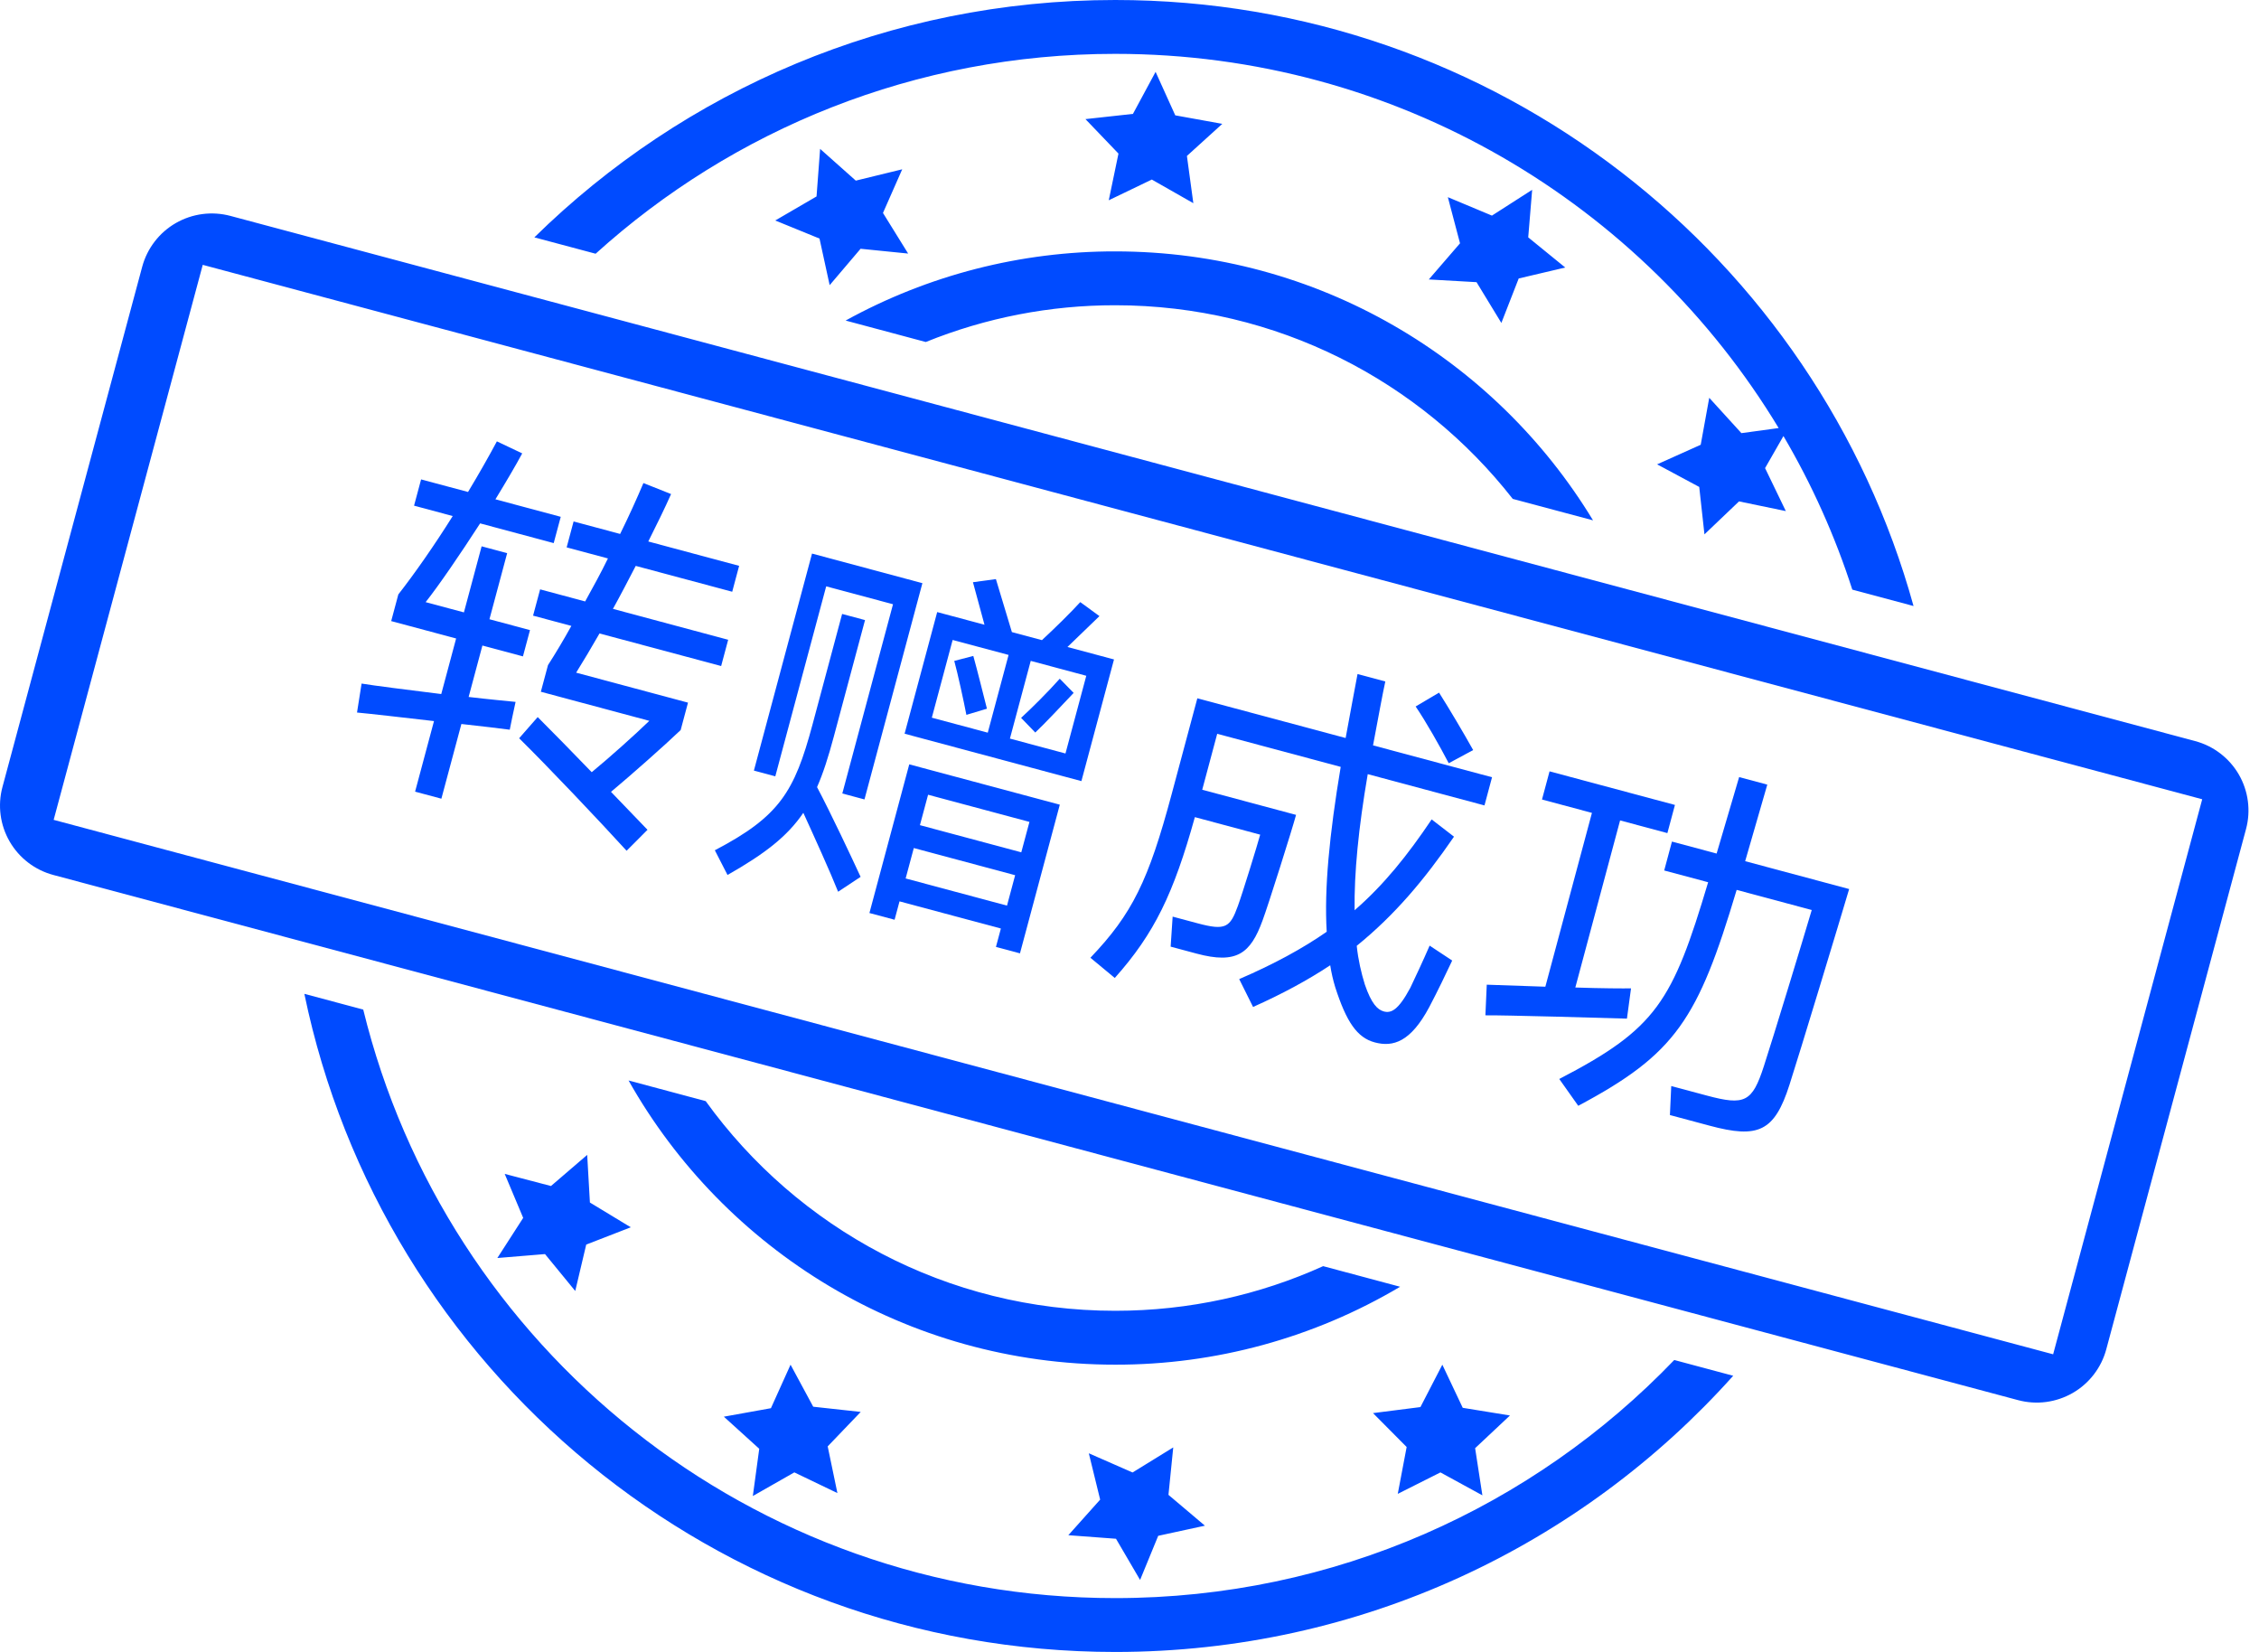
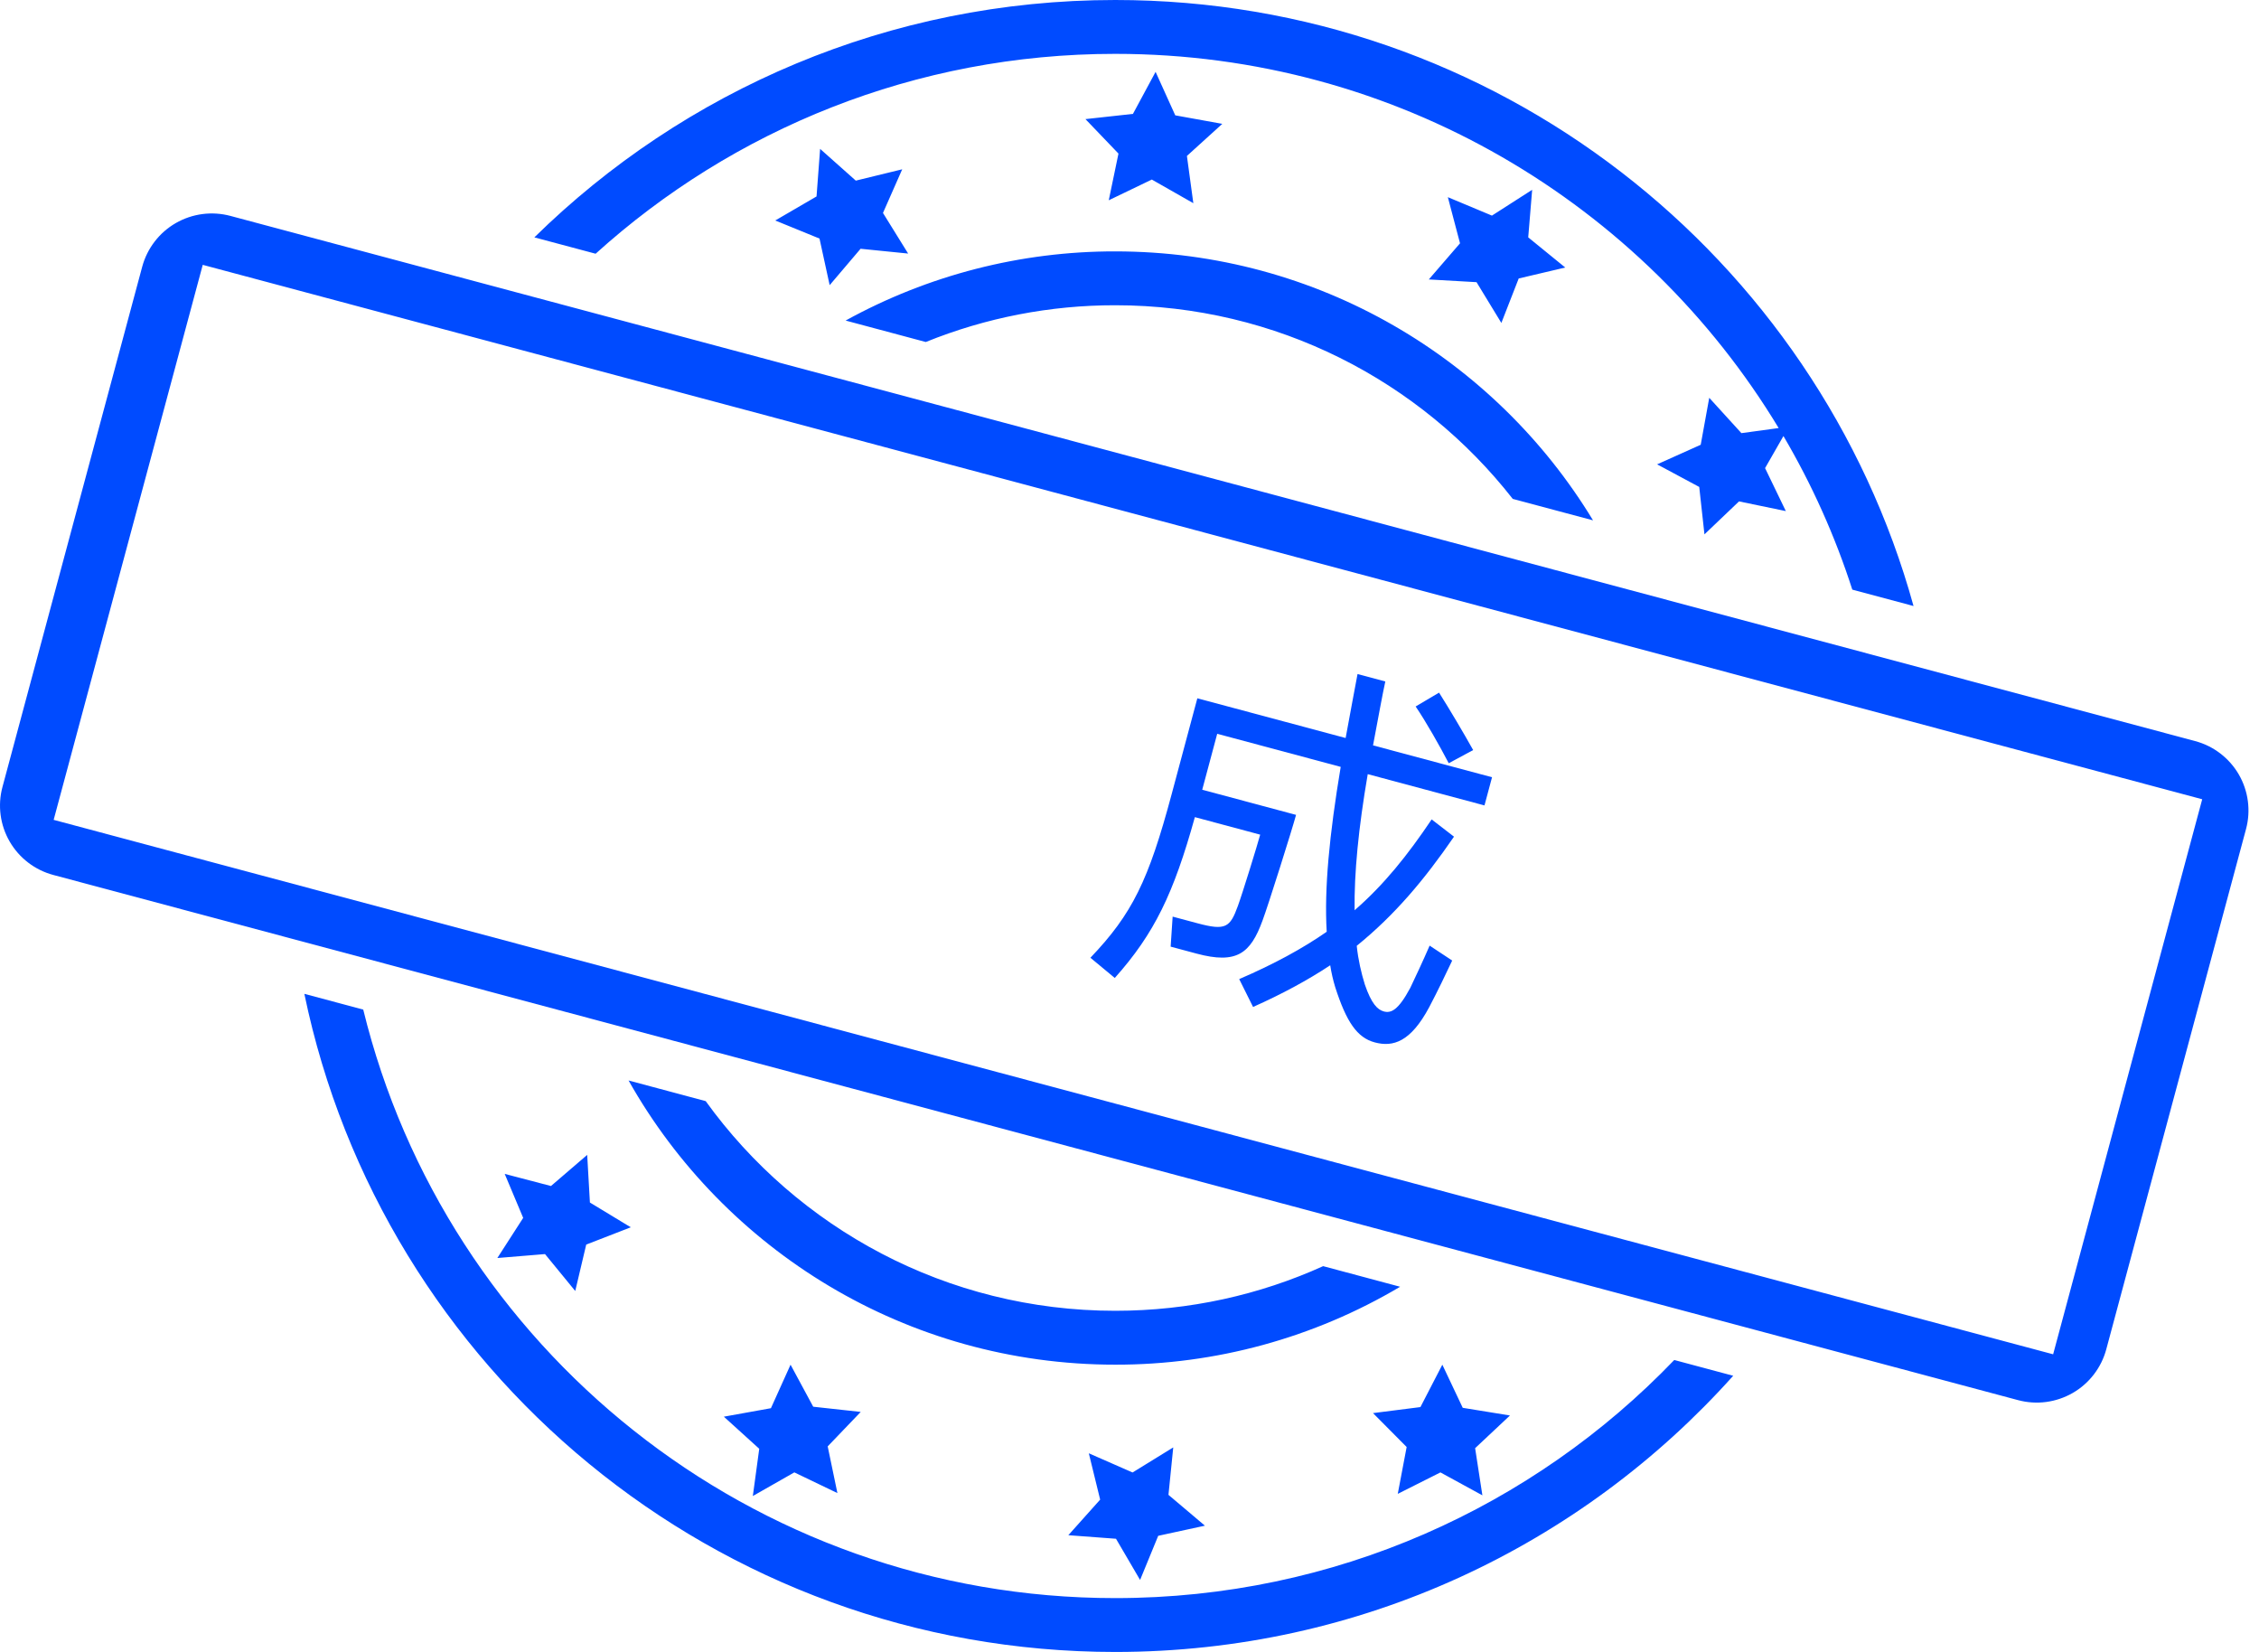
<svg xmlns="http://www.w3.org/2000/svg" width="93" height="68" viewBox="0 0 93 68" fill="none">
  <path d="M12.53 40.91L14.954 41.558C18.355 55.462 30.925 65.783 45.913 65.783C54.961 65.783 63.127 62.022 68.927 55.982L71.354 56.631C65.11 63.608 56.026 68 45.914 68C29.46 68 15.731 56.374 12.53 40.91ZM48.301 59.58L48.104 61.533L49.605 62.802L47.682 63.219L46.936 65.036L45.944 63.34L43.982 63.194L45.292 61.729L44.825 59.822L46.626 60.612L48.301 59.58ZM32.546 56.175L33.479 57.905L35.435 58.119L34.075 59.538L34.475 61.46L32.702 60.608L30.993 61.581L31.257 59.636L29.8 58.315L31.738 57.966L32.546 56.175ZM59.379 56.175L60.219 57.95L62.163 58.266L60.729 59.612L61.028 61.553L59.301 60.609L57.544 61.492L57.91 59.563L56.525 58.168L58.477 57.92L59.379 56.175ZM9.485 8.887L90.369 30.505C90.746 30.605 91.098 30.778 91.407 31.015C91.716 31.251 91.975 31.546 92.17 31.882C92.364 32.218 92.491 32.59 92.541 32.974C92.592 33.359 92.567 33.751 92.466 34.126L86.712 55.543C86.611 55.919 86.437 56.27 86.2 56.578C85.963 56.886 85.668 57.145 85.331 57.339C84.994 57.533 84.621 57.659 84.236 57.71C83.85 57.761 83.457 57.735 83.081 57.634L2.197 36.017C1.437 35.814 0.79 35.319 0.397 34.639C0.004 33.96 -0.102 33.153 0.101 32.396L5.855 10.978C5.956 10.603 6.13 10.252 6.367 9.944C6.604 9.635 6.899 9.377 7.236 9.183C7.573 8.989 7.945 8.863 8.331 8.812C8.717 8.761 9.109 8.787 9.485 8.887ZM25.877 44.476L29.053 45.326C32.819 50.551 38.968 53.956 45.913 53.956C48.965 53.956 51.864 53.299 54.472 52.119L57.641 52.967C54.094 55.072 50.041 56.181 45.913 56.174C37.311 56.174 29.812 51.458 25.877 44.476ZM8.347 10.901L2.209 33.748L84.525 55.747L90.662 32.9L8.347 10.902L8.347 10.901ZM24.174 47.539L24.286 49.5L25.968 50.519L24.134 51.231L23.682 53.141L22.437 51.622L20.475 51.784L21.539 50.132L20.778 48.321L22.683 48.82L24.174 47.539ZM45.913 0C61.596 0 74.805 10.563 78.778 24.946L76.257 24.271C75.547 22.066 74.596 19.946 73.422 17.949L72.666 19.269L73.52 21.038L71.593 20.639L70.17 21.996L69.955 20.044L68.221 19.114L70.016 18.308L70.367 16.375L71.691 17.829L73.225 17.62C67.65 8.391 57.504 2.217 45.913 2.217C37.68 2.217 30.175 5.332 24.521 10.444L21.999 9.771C28.152 3.728 36.596 0 45.913 0ZM45.913 10.348C54.256 10.348 61.559 14.783 65.583 21.419L62.278 20.536C58.48 15.684 52.562 12.565 45.912 12.565C43.239 12.562 40.59 13.075 38.113 14.078L34.813 13.195C38.211 11.322 42.031 10.342 45.913 10.348ZM63.077 7.813L62.915 9.771L64.439 11.012L62.523 11.463L61.809 13.293L60.787 11.615L58.822 11.503L60.107 10.015L59.606 8.116L61.421 8.875L63.077 7.813ZM33.763 6.128L35.232 7.435L37.143 6.969L36.351 8.766L37.387 10.437L35.429 10.24L34.156 11.738L33.738 9.82L31.916 9.076L33.616 8.086L33.763 6.128ZM47.574 2.958L48.384 4.748L50.32 5.098L48.864 6.419L49.128 8.364L47.419 7.391L45.646 8.244L46.046 6.322L44.686 4.903L46.642 4.688L47.574 2.958Z" fill="#004BFF" />
-   <path d="M21.226 28.892L21.091 29.519L20.986 30.037C20.602 29.984 19.847 29.898 18.995 29.802L18.171 32.877L17.089 32.587L17.867 29.682C16.566 29.532 15.264 29.382 14.698 29.33L14.886 28.138C15.377 28.22 16.787 28.399 18.166 28.569L18.778 26.282L16.105 25.566L16.399 24.468C17.053 23.633 17.884 22.448 18.638 21.242L17.046 20.815L17.336 19.734L19.268 20.251C19.715 19.51 20.123 18.791 20.456 18.168L21.499 18.663C21.235 19.155 20.839 19.827 20.396 20.553L23.085 21.274L22.795 22.356L19.766 21.544C18.945 22.815 18.074 24.089 17.523 24.786L19.099 25.208L19.828 22.488L20.879 22.77L20.15 25.49L21.819 25.937L21.529 27.019L19.86 26.572L19.293 28.689C20.176 28.793 20.92 28.86 21.226 28.892ZM29.978 26.335L29.689 27.416L24.681 26.075C24.337 26.678 24.01 27.22 23.719 27.689L28.324 28.923L28.022 30.051C27.375 30.672 25.965 31.918 25.154 32.595L26.657 34.157L25.796 35.02C24.657 33.77 22.552 31.55 21.372 30.389L22.136 29.517C22.723 30.105 23.544 30.938 24.36 31.786C25.104 31.174 26.128 30.256 26.732 29.672L22.266 28.475L22.56 27.378C22.87 26.898 23.202 26.341 23.522 25.764L21.946 25.342L22.236 24.26L24.09 24.757C24.41 24.18 24.735 23.588 25.028 22.987L23.328 22.532L23.614 21.465L25.53 21.979C25.892 21.247 26.218 20.523 26.489 19.884L27.627 20.337C27.372 20.915 27.047 21.574 26.689 22.289L30.429 23.292L30.144 24.358L26.172 23.294C25.863 23.89 25.554 24.486 25.234 25.063L29.978 26.335Z" fill="#004BFF" />
-   <path d="M43.946 26.632L45.862 27.145L44.52 32.153L37.241 30.202L38.583 25.195L40.53 25.716L40.055 23.966L41 23.838L41.658 26.019L42.895 26.35C43.423 25.862 44.098 25.198 44.473 24.785L45.263 25.361L43.946 26.632ZM36.764 24.873L34.013 24.136L31.918 31.956L31.037 31.72L33.43 22.787L37.974 24.005L35.589 32.907L34.677 32.662L36.764 24.873ZM41.522 26.959L39.219 26.343L38.362 29.542L40.665 30.159L41.522 26.959ZM41.577 30.403L43.864 31.016L44.721 27.817L42.434 27.204L41.577 30.403ZM35.612 25.525L34.324 30.331C34.105 31.151 33.891 31.822 33.637 32.4C34.209 33.481 35.063 35.3 35.43 36.094L34.504 36.707C34.188 35.91 33.521 34.44 33.072 33.458C32.416 34.425 31.495 35.139 29.951 36.017L29.429 35C32.088 33.608 32.706 32.598 33.448 29.832L34.669 25.272L35.612 25.525ZM42.621 30.153L42.037 29.549C42.431 29.191 43.13 28.5 43.629 27.938L44.201 28.522C43.739 29.011 43.019 29.779 42.621 30.153ZM39.286 27.205L40.07 27.001C40.231 27.574 40.485 28.603 40.631 29.172L39.785 29.426C39.674 28.85 39.429 27.724 39.286 27.205ZM36.829 37.86L35.793 37.583L37.433 31.463L43.631 33.123L41.991 39.243L41.002 38.978L41.205 38.221L37.032 37.103L36.829 37.86ZM42.045 35.084L42.381 33.832L38.208 32.714L37.872 33.966L42.045 35.084ZM37.62 34.908L37.284 36.16L41.457 37.278L41.792 36.026L37.62 34.908Z" fill="#004BFF" />
  <path d="M60.648 30.875L59.642 31.417C59.27 30.704 58.708 29.709 58.28 29.081L59.244 28.511C59.675 29.19 60.268 30.194 60.648 30.875ZM58.856 38.925L59.785 39.539C59.551 40.039 59.177 40.817 58.84 41.456C58.075 42.891 57.353 43.111 56.596 42.908C55.869 42.714 55.43 42.066 54.969 40.634C54.881 40.345 54.812 40.045 54.763 39.734C53.837 40.347 52.791 40.912 51.587 41.45L51.016 40.303C52.439 39.691 53.622 39.047 54.619 38.354C54.513 36.586 54.729 34.358 55.195 31.567L50.111 30.205L49.494 32.508L53.357 33.543C53.204 34.115 52.208 37.277 51.976 37.894C51.48 39.252 50.913 39.696 49.26 39.253L48.194 38.967L48.276 37.731L49.296 38.004C50.456 38.315 50.64 38.182 50.962 37.291C51.145 36.793 51.773 34.758 51.88 34.357L49.191 33.636C48.316 36.781 47.527 38.425 45.894 40.256L44.891 39.424C46.617 37.617 47.285 36.239 48.233 32.7L49.293 28.744L55.398 30.379C55.561 29.462 55.824 28.108 55.888 27.745L57.032 28.051C56.936 28.472 56.722 29.641 56.526 30.682L61.425 31.994L61.114 33.154L56.308 31.866C55.925 34.099 55.747 35.939 55.767 37.469C56.977 36.418 57.948 35.204 58.939 33.73L59.859 34.44C58.637 36.217 57.421 37.663 55.855 38.933C55.916 39.513 56.039 40.042 56.19 40.53C56.46 41.315 56.708 41.563 56.97 41.634C57.264 41.713 57.561 41.593 58.058 40.666C58.247 40.27 58.593 39.534 58.856 38.925Z" fill="#004BFF" />
-   <path d="M71.846 35.449L76.127 36.596C75.773 37.794 74.047 43.493 73.671 44.651C73.052 46.589 72.38 46.873 70.386 46.338L68.748 45.899L68.803 44.705L70.271 45.098C71.832 45.517 72.137 45.367 72.616 43.888C72.984 42.761 74.229 38.672 74.587 37.459L71.496 36.631C69.905 41.952 68.992 43.381 64.974 45.518L64.193 44.414C68.194 42.339 68.853 41.24 70.322 36.316L68.513 35.832L68.832 34.642L70.671 35.135C70.988 34.076 71.462 32.431 71.598 31.987L72.757 32.298L71.846 35.449ZM67.147 40.684L66.979 41.93C66.339 41.908 61.784 41.781 61.152 41.794L61.208 40.533L63.62 40.616L65.538 33.461L63.482 32.91L63.793 31.751L68.955 33.134L68.644 34.293L66.697 33.771L64.854 40.649C65.921 40.686 66.864 40.69 67.147 40.684Z" fill="#004BFF" />
</svg>